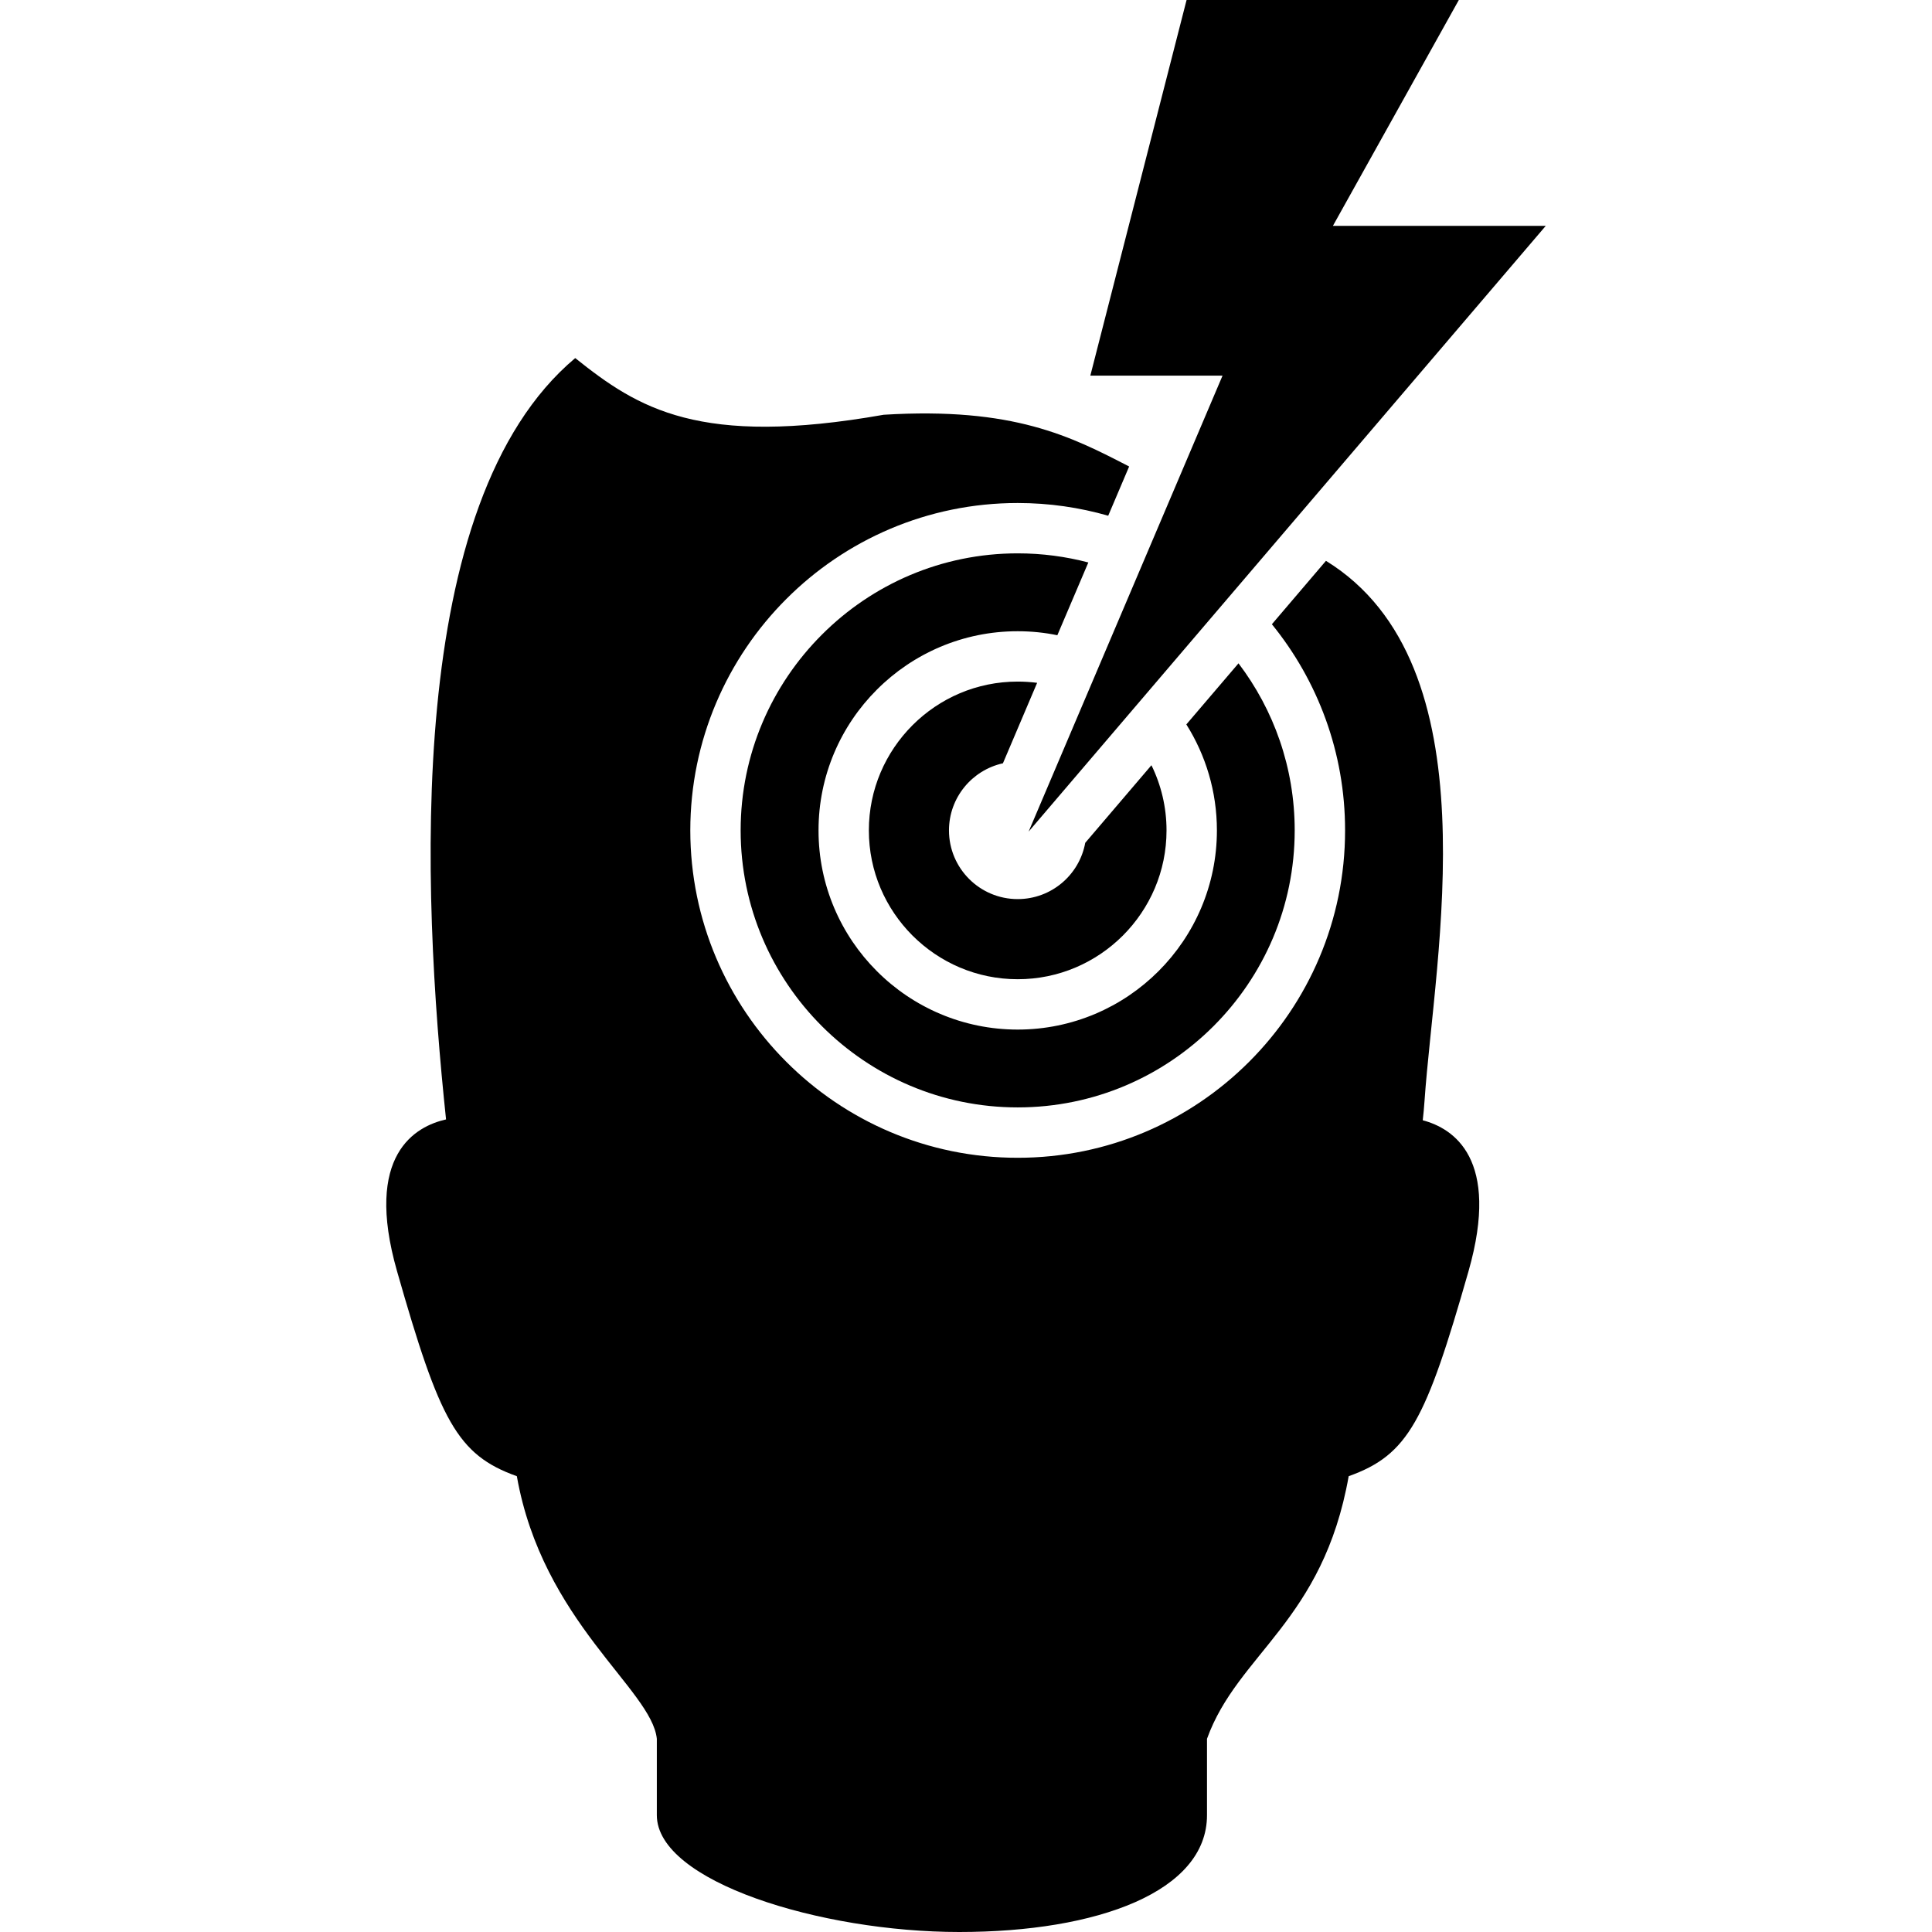
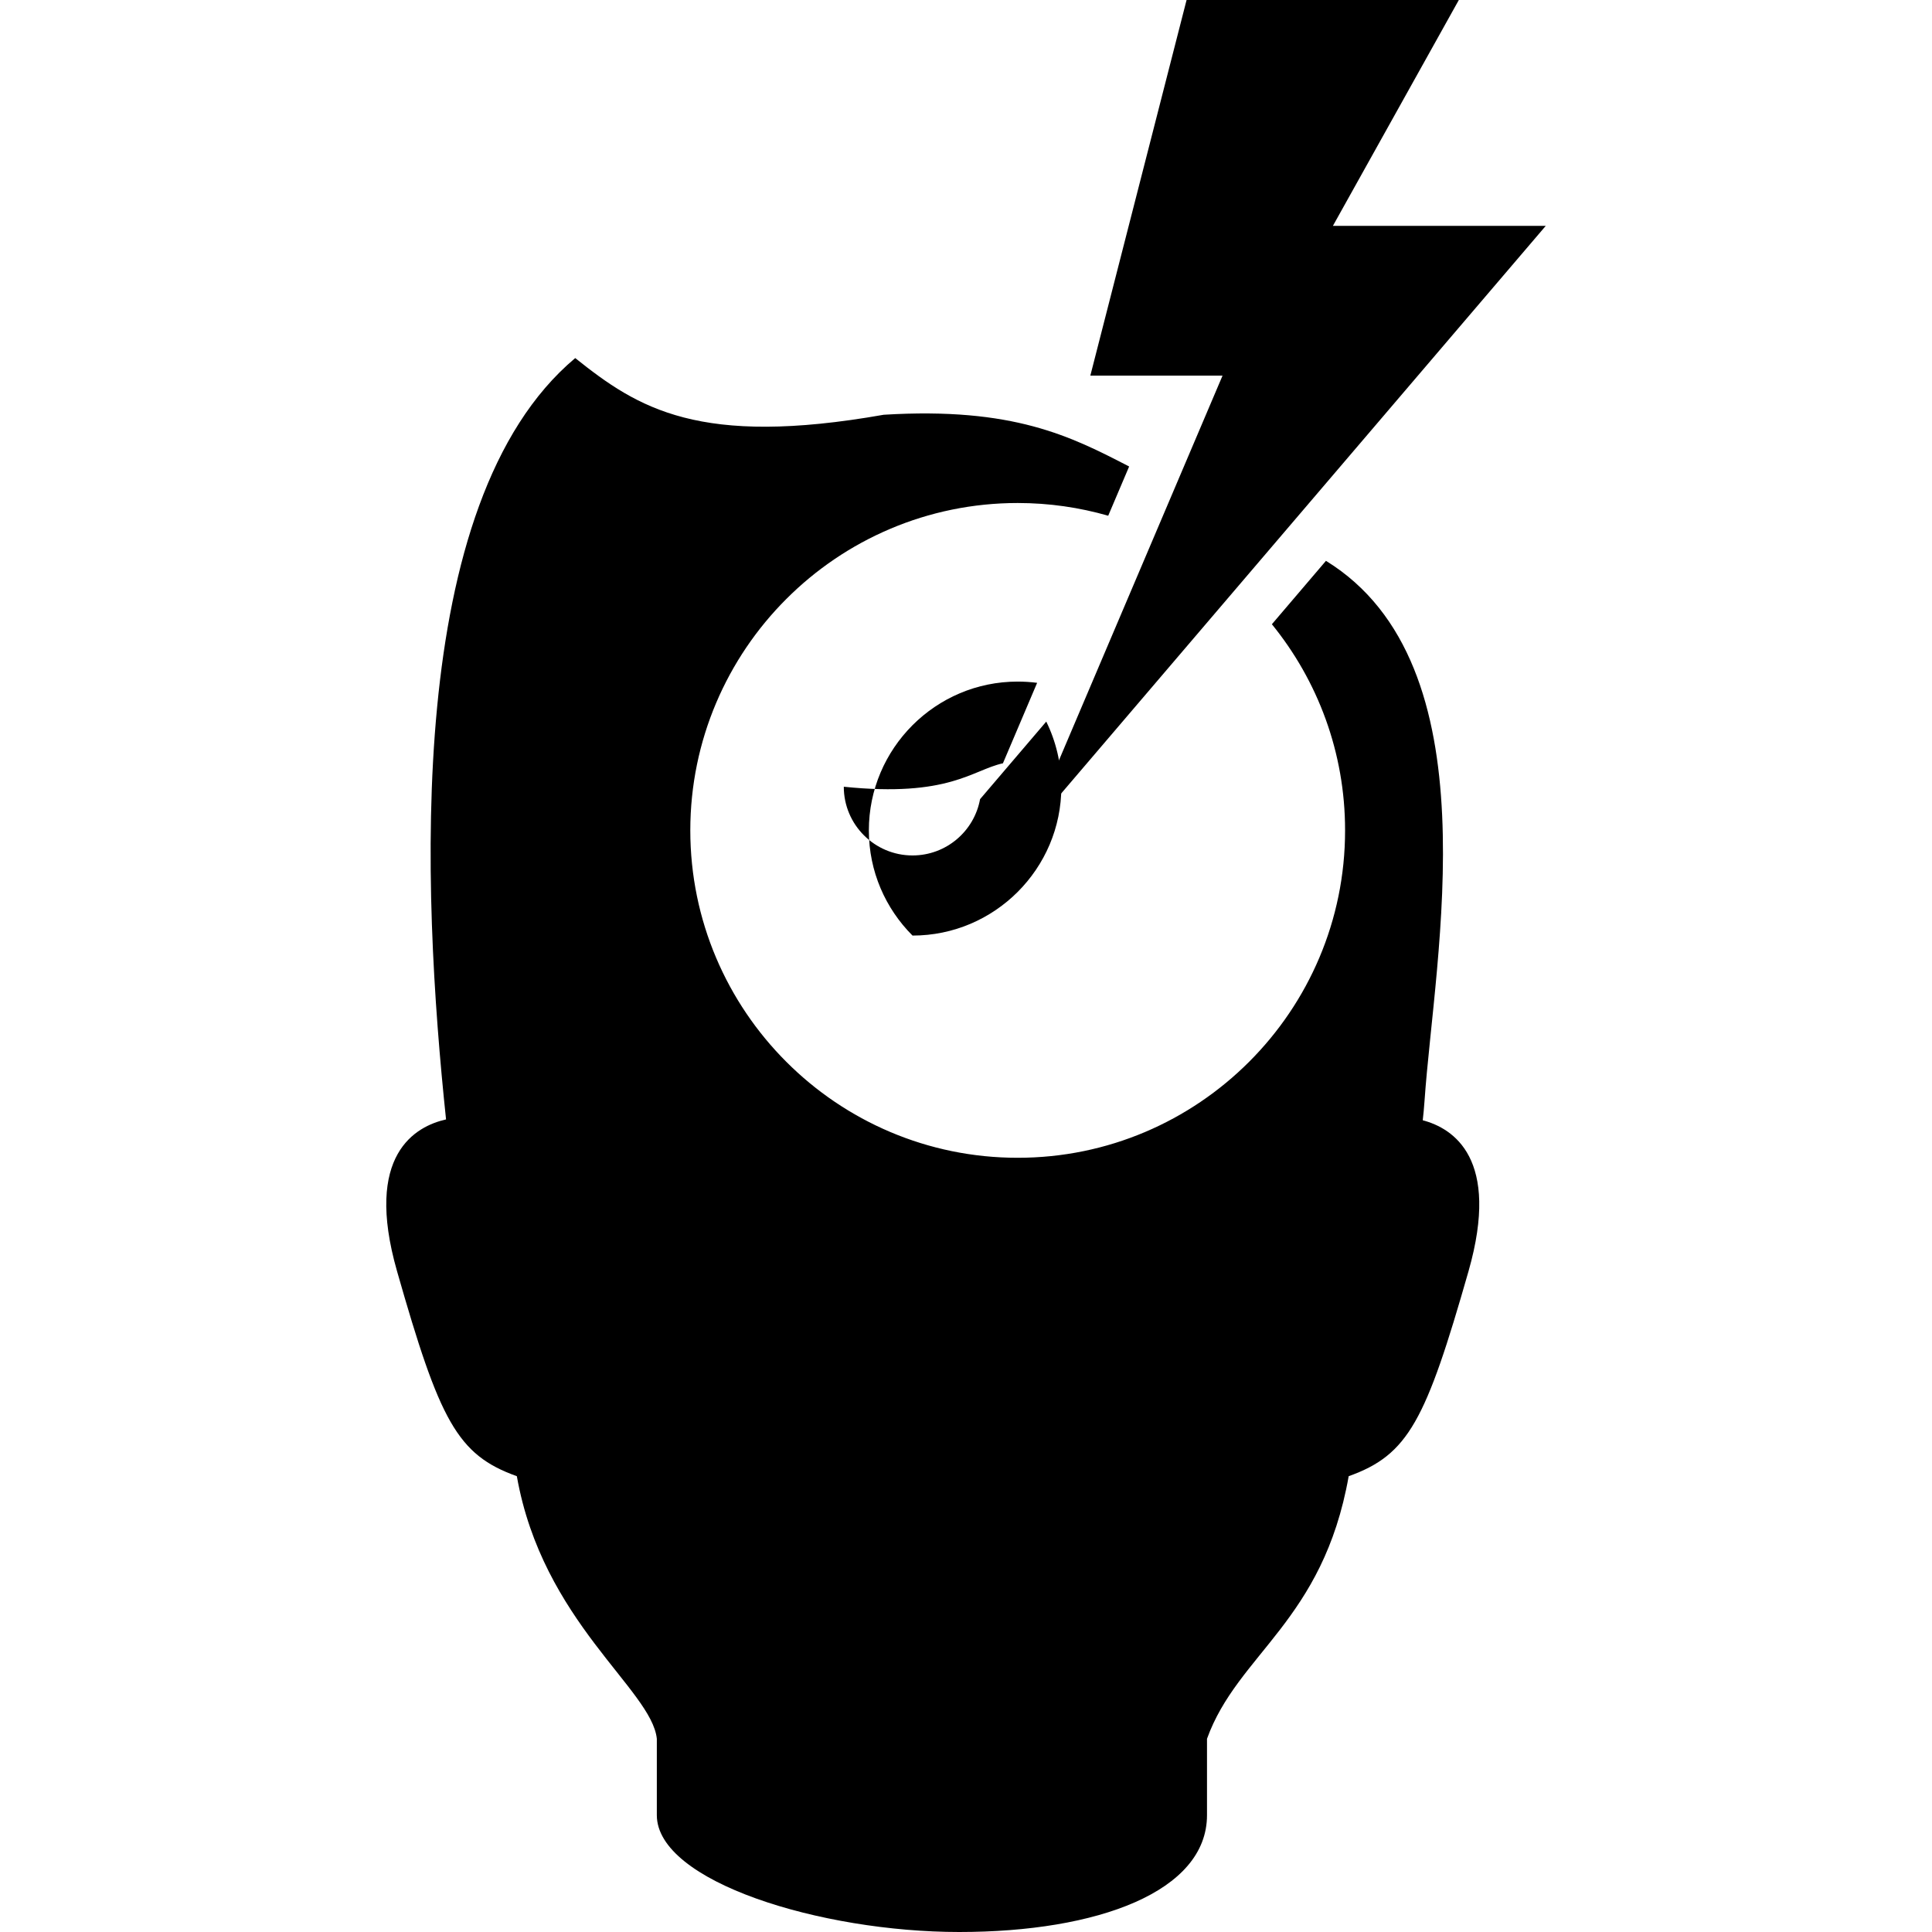
<svg xmlns="http://www.w3.org/2000/svg" height="800px" width="800px" version="1.1" id="_x32_" viewBox="0 0 512 512" xml:space="preserve">
  <style type="text/css">
	.st0{fill:#000000;}
</style>
  <g>
-     <path class="st0" d="M265.788,202.279l9.064-21.323c-1.686-0.216-3.404-0.329-5.154-0.329c-10.878,0-20.704,4.399-27.874,11.56   c-7.153,7.17-11.568,16.996-11.568,27.875c0,10.886,4.415,20.704,11.568,27.874c7.169,7.153,16.996,11.568,27.874,11.568   c10.886,0,20.705-4.415,27.875-11.568c7.153-7.169,11.568-16.988,11.568-27.874c0-6.198-1.445-12.058-3.998-17.269l-17.542,20.56   c-1.55,8.494-8.976,14.916-17.904,14.916c-10.043,0-18.208-8.157-18.208-18.208C251.49,211.359,257.616,204.077,265.788,202.279z" />
+     <path class="st0" d="M265.788,202.279l9.064-21.323c-1.686-0.216-3.404-0.329-5.154-0.329c-10.878,0-20.704,4.399-27.874,11.56   c-7.153,7.17-11.568,16.996-11.568,27.875c0,10.886,4.415,20.704,11.568,27.874c10.886,0,20.705-4.415,27.875-11.568c7.153-7.169,11.568-16.988,11.568-27.874c0-6.198-1.445-12.058-3.998-17.269l-17.542,20.56   c-1.55,8.494-8.976,14.916-17.904,14.916c-10.043,0-18.208-8.157-18.208-18.208C251.49,211.359,257.616,204.077,265.788,202.279z" />
    <path class="st0" d="M377.043,296.884c0.177-1.59,0.338-3.187,0.466-5.066c2.657-38.672,18.512-115.719-26.116-143.192   l-14.33,16.804c12.123,14.916,19.412,33.951,19.396,54.632c0.017,23.908-9.73,45.64-25.433,61.327   c-15.695,15.703-37.412,25.449-61.328,25.434c-23.9,0.016-45.64-9.73-61.32-25.434c-15.694-15.687-25.441-37.419-25.441-61.327   c0-23.901,9.747-45.641,25.441-61.32c15.68-15.711,37.42-25.441,61.32-25.441c8.317,0,16.37,1.18,23.989,3.371l5.547-13.046   c-15.414-7.964-30.636-15.816-65.036-13.712c-48.892,8.63-65.076-1.678-81.759-15.02c-45.576,38.246-40.607,141.184-34.232,201.765   c-8.012,1.798-21.829,9.24-12.998,40.189c11.304,39.627,15.921,48.7,31.76,54.359c6.792,38.503,35.75,56.518,37.098,69.589   c0,19.018,0,9.136,0,20.239c0,17.614,43.449,30.965,80.154,30.965c36.698,0,65.647-10.726,65.647-30.965c0-11.103,0-1.221,0-20.239   c8.14-22.575,30.74-31.086,37.548-69.589c15.84-5.66,20.448-14.732,31.768-54.359C397.684,307.024,385.152,299.027,377.043,296.884   z" />
-     <path class="st0" d="M288.42,149.06c-5.973-1.573-12.259-2.416-18.722-2.416c-20.239,0-38.568,8.221-51.878,21.54   c-13.318,13.311-21.54,31.623-21.54,51.879c0,20.254,8.221,38.568,21.54,51.886c13.31,13.303,31.639,21.524,51.878,21.524   c20.256,0,38.568-8.221,51.887-21.524c13.31-13.318,21.523-31.632,21.523-51.886c0-16.635-5.54-31.945-14.892-44.276   l-13.824,16.193c5.13,8.149,8.1,17.774,8.1,28.083c0,14.547-5.933,27.778-15.478,37.314c-9.538,9.546-22.768,15.471-37.316,15.471   c-14.538,0-27.778-5.925-37.307-15.471c-9.554-9.537-15.486-22.768-15.47-37.314c-0.016-14.54,5.916-27.778,15.47-37.307   c9.53-9.546,22.769-15.487,37.307-15.471c3.597,0,7.114,0.354,10.509,1.061L288.42,149.06z" />
    <polygon class="st0" points="272.597,220.382 409.638,59.859 353.232,59.859 386.605,0 314.456,0 288.949,99.55 323.985,99.55  " />
  </g>
</svg>